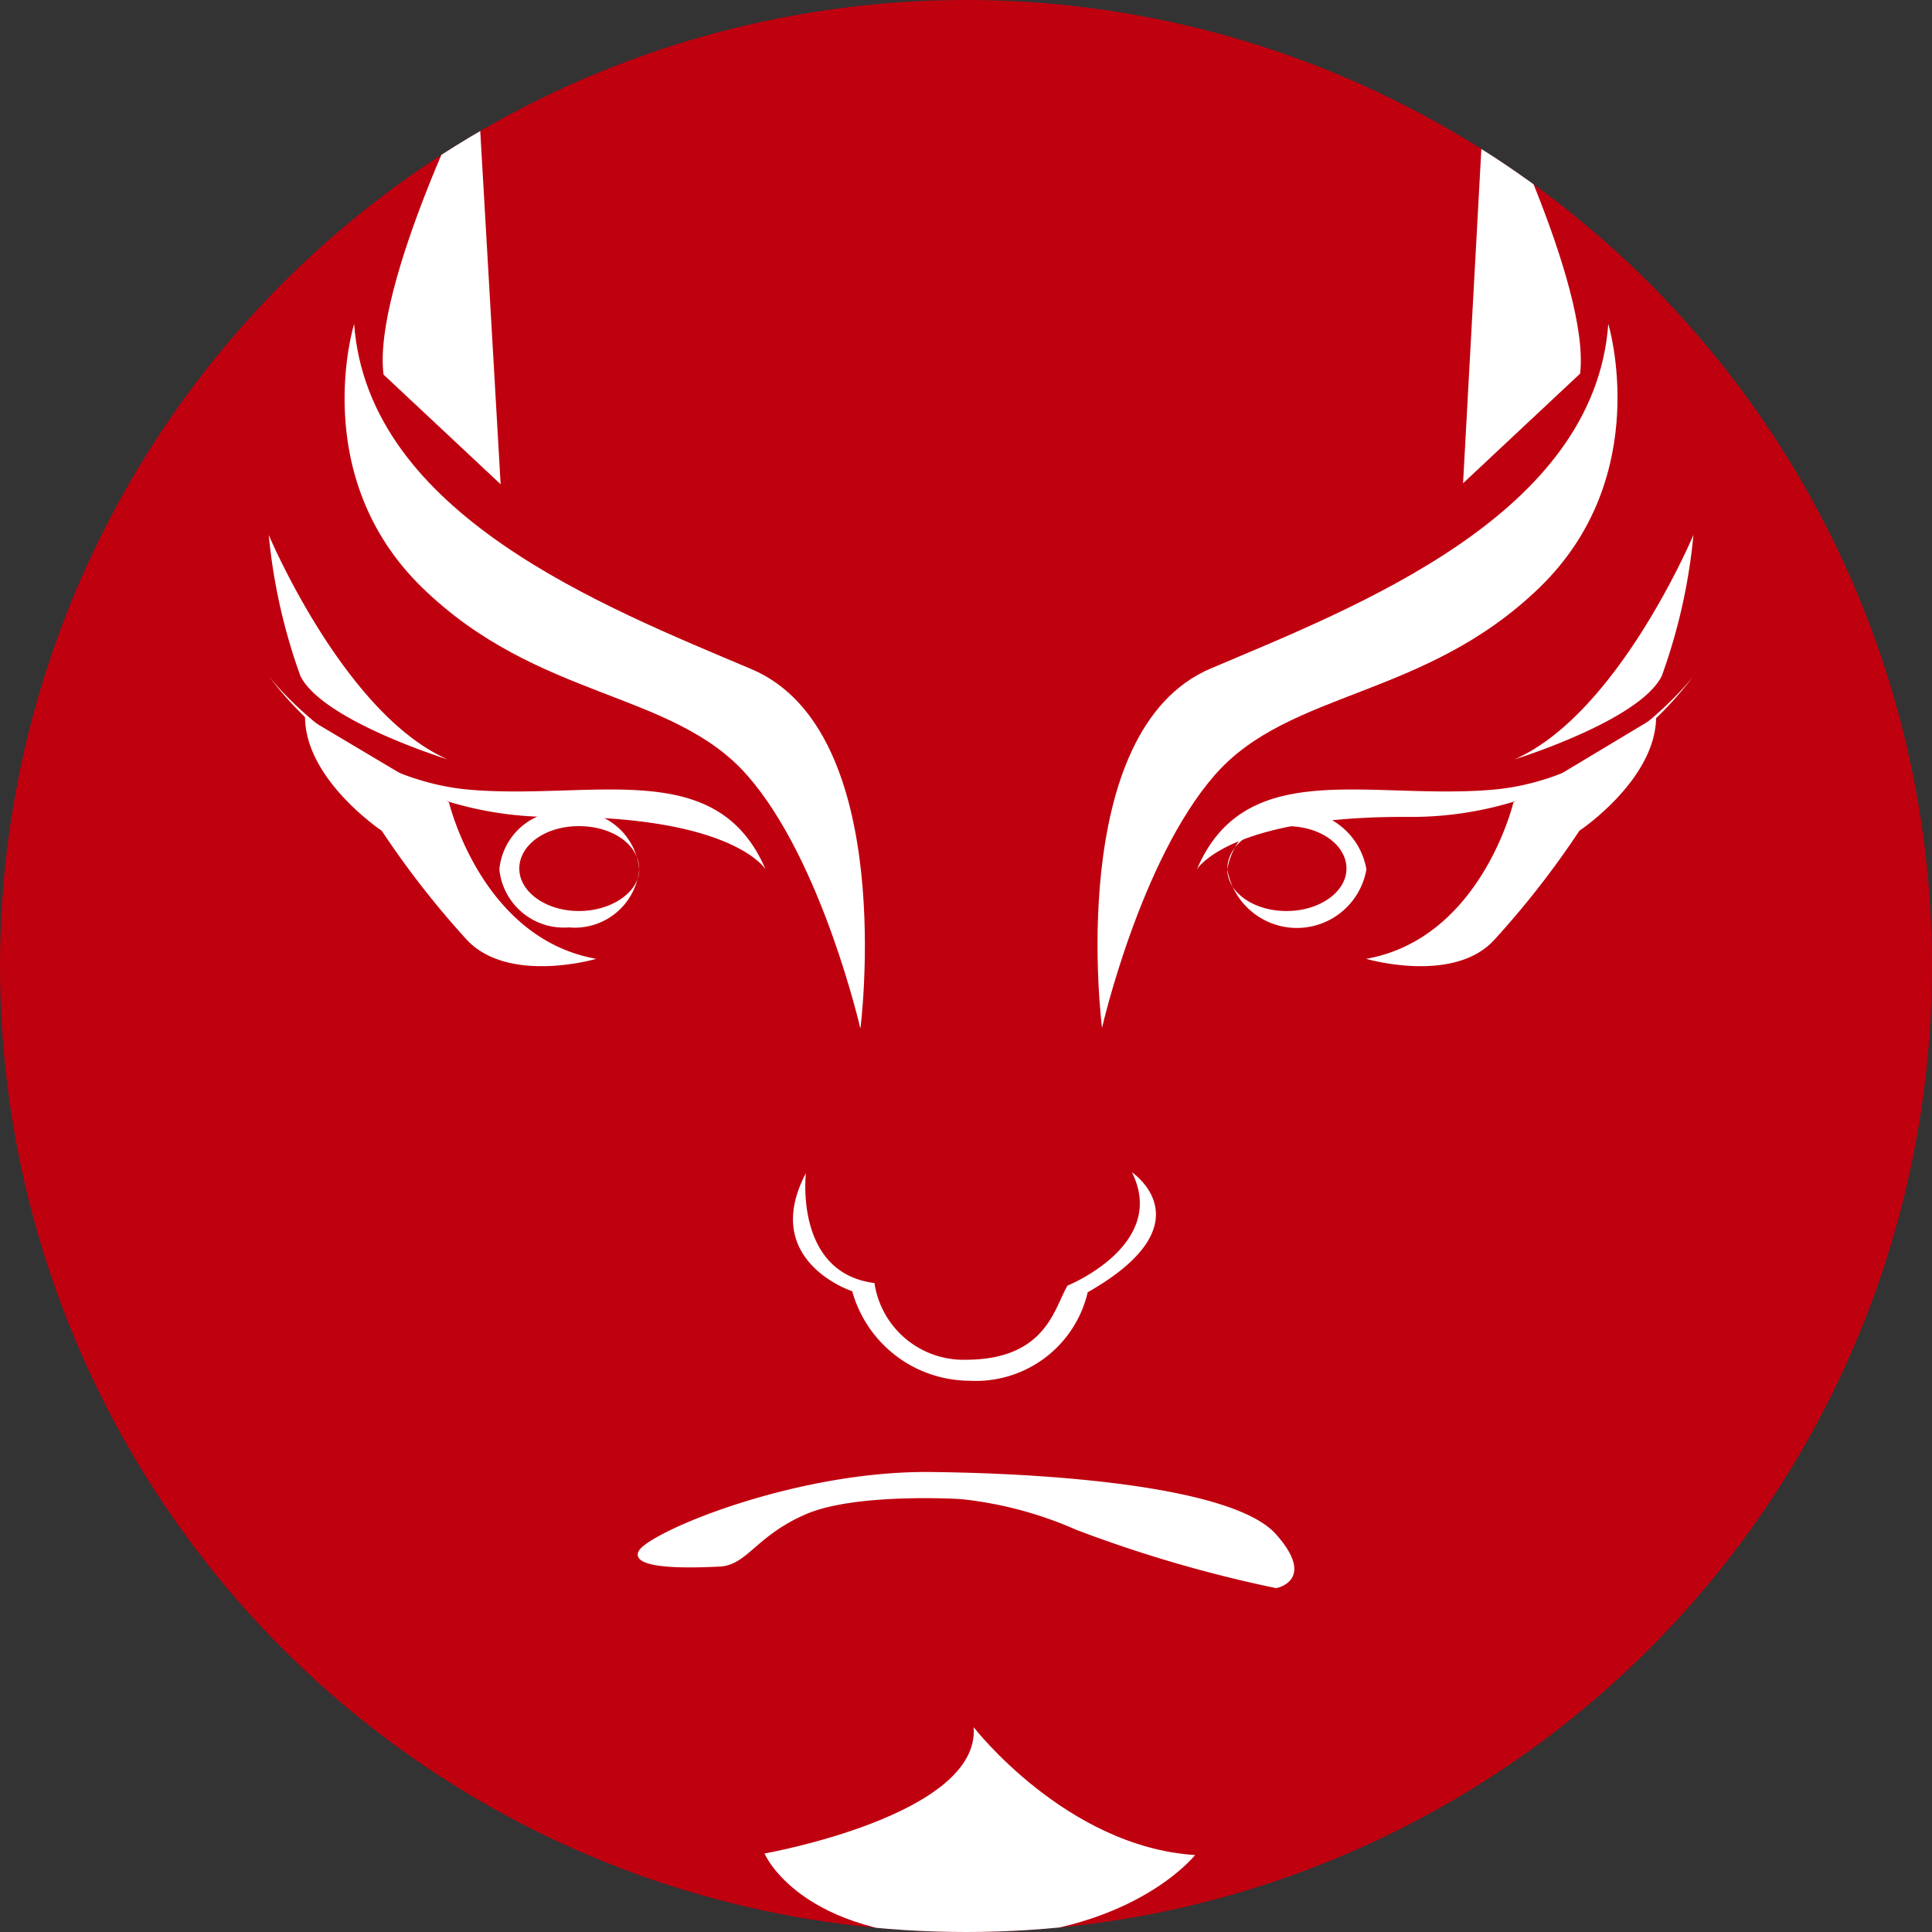
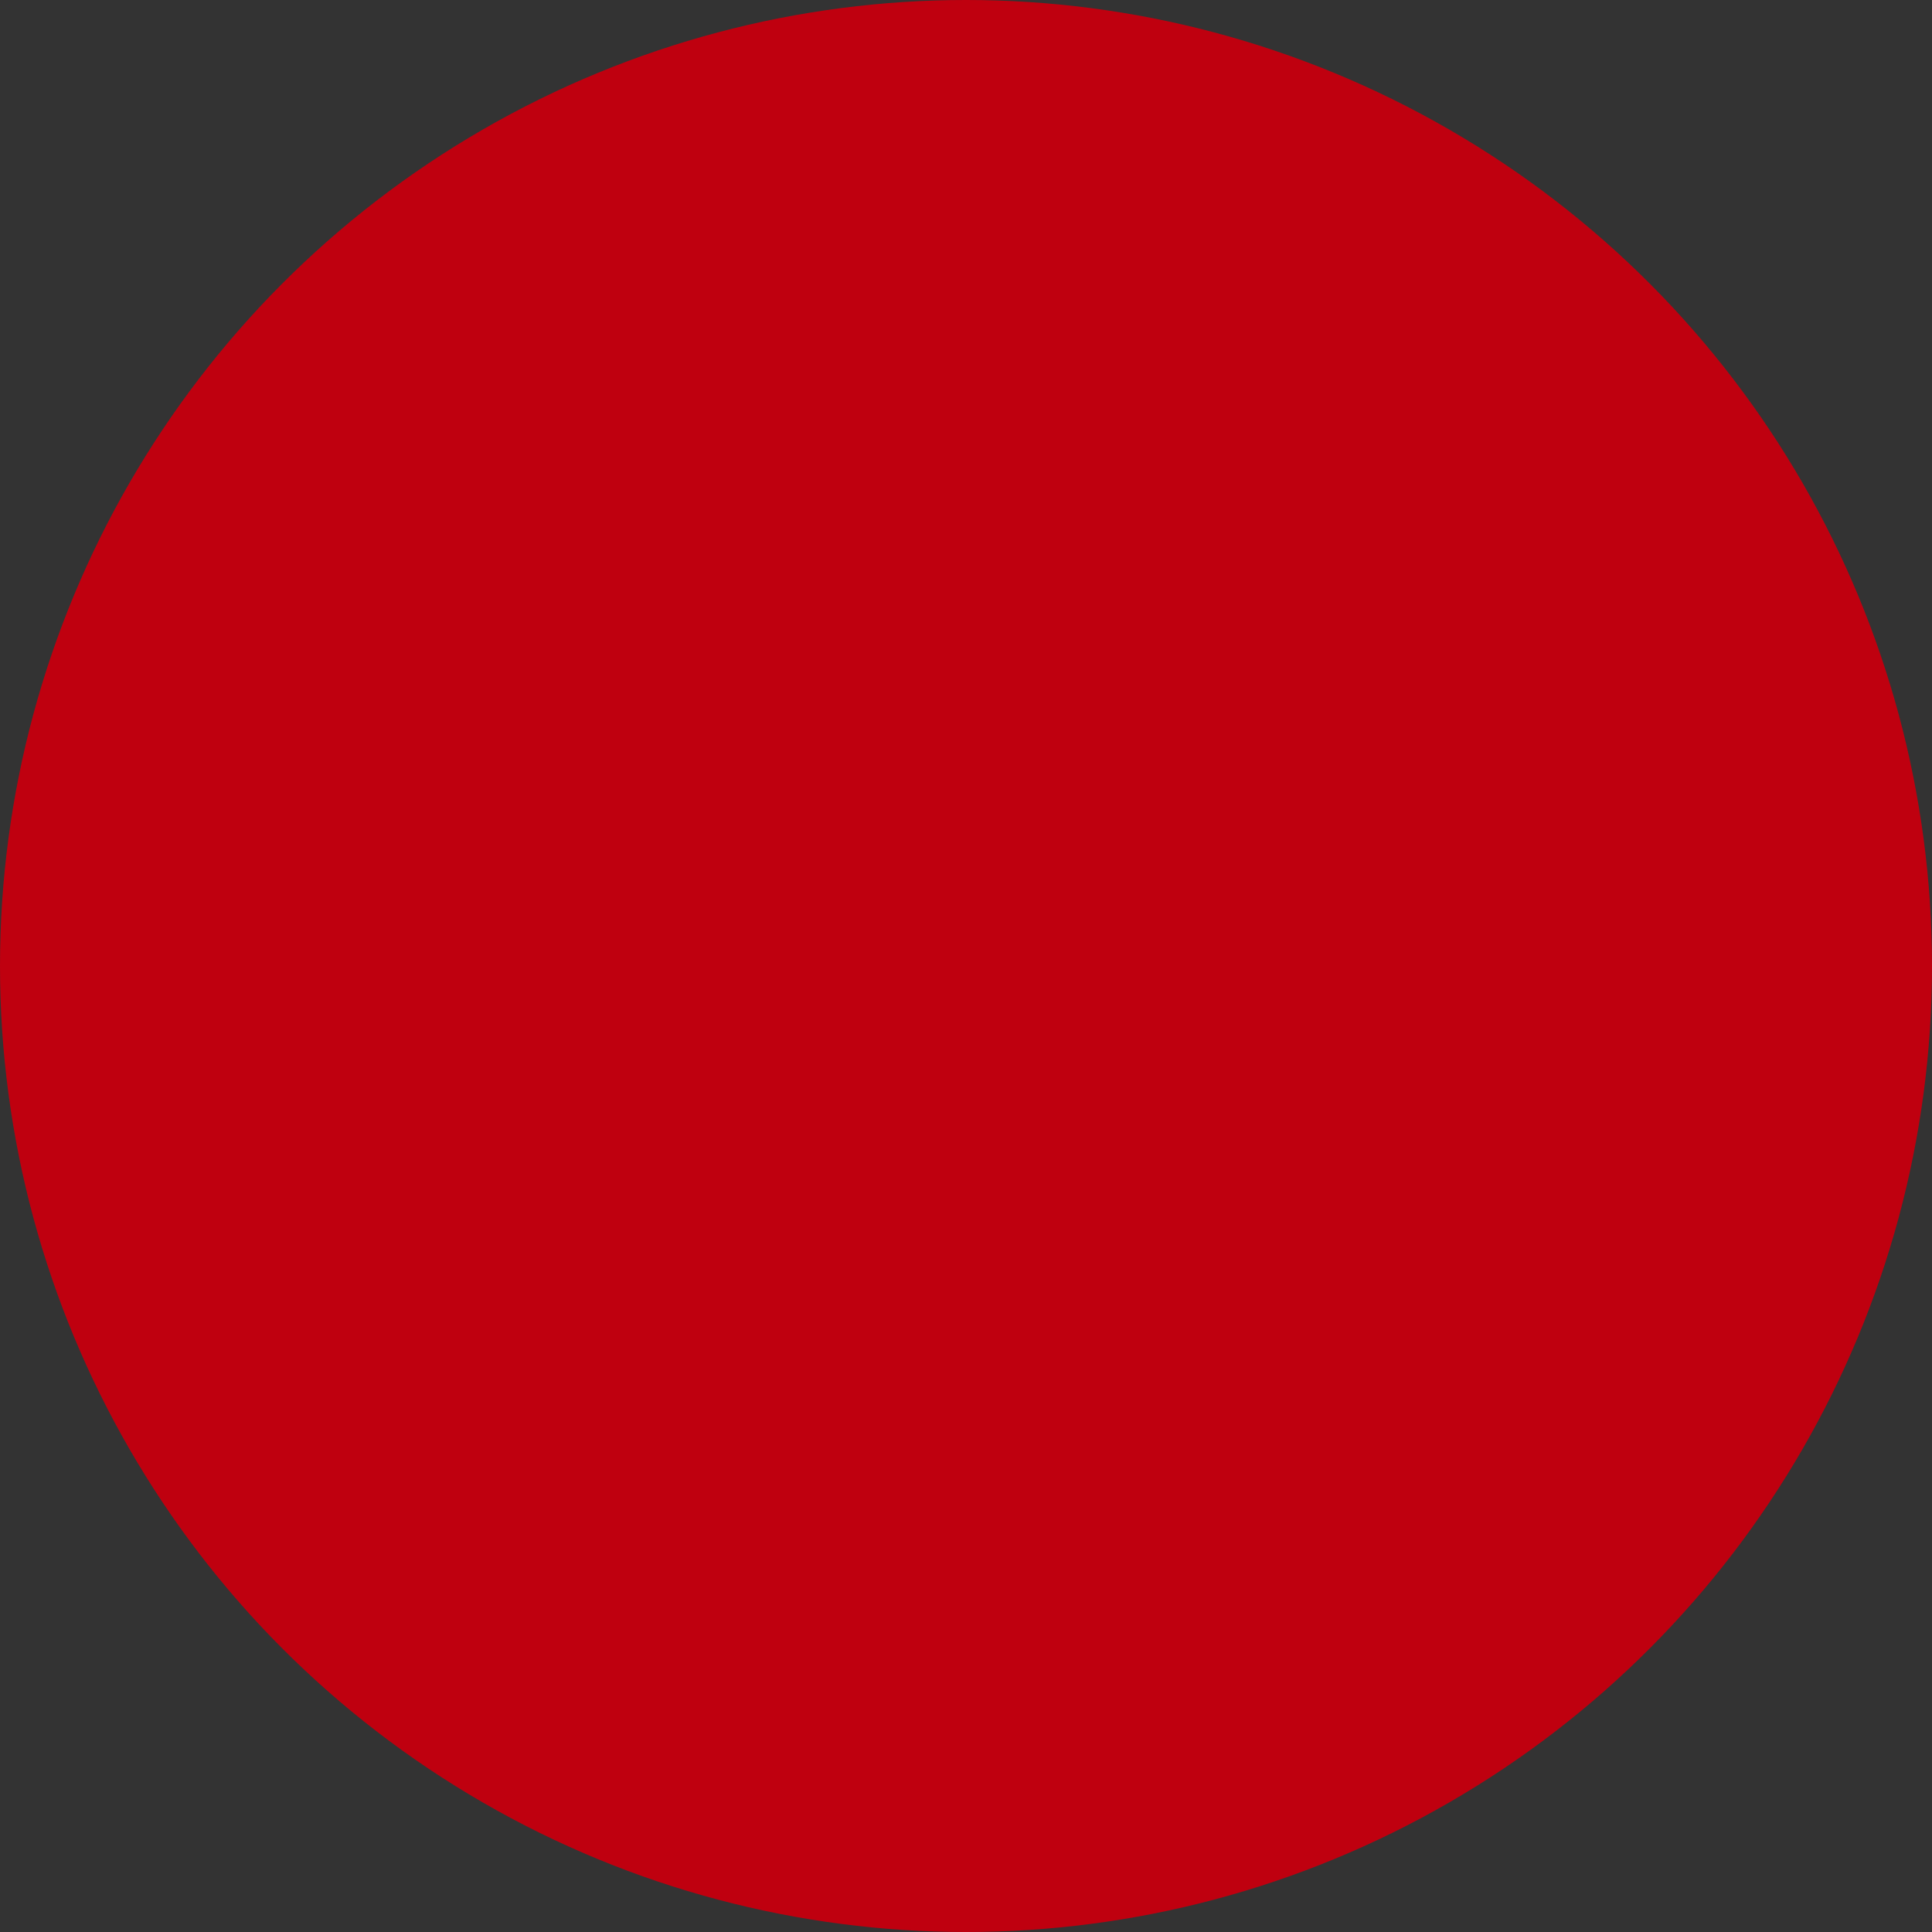
<svg xmlns="http://www.w3.org/2000/svg" id="レイヤー_1" data-name="レイヤー 1" viewBox="0 0 75.56 75.56">
  <rect x="0" y="0" width="75.56" height="75.56" fill="#333333" stroke="none" />
  <defs>
    <style>.cls-1{fill:none;}.cls-10,.cls-11,.cls-12,.cls-13,.cls-14,.cls-15,.cls-16,.cls-2,.cls-3,.cls-4,.cls-5,.cls-6,.cls-7,.cls-8,.cls-9{fill:#fff;}.cls-3{clip-path:url(#clip-path);}.cls-4{clip-path:url(#clip-path-14);}.cls-5{clip-path:url(#clip-path-2);}.cls-6{clip-path:url(#clip-path-3);}.cls-7{clip-path:url(#clip-path-4);}.cls-8{clip-path:url(#clip-path-5);}.cls-9{clip-path:url(#clip-path-6);}.cls-10{clip-path:url(#clip-path-7);}.cls-11{clip-path:url(#clip-path-8);}.cls-12{clip-path:url(#clip-path-9);}.cls-13{clip-path:url(#clip-path-10);}.cls-14{clip-path:url(#clip-path-11);}.cls-15{clip-path:url(#clip-path-12);}.cls-16{clip-path:url(#clip-path-13);}.cls-17{fill:#bf000f;}.cls-18{clip-path:url(#clip-path-15);}.cls-19{clip-path:url(#clip-path-16);}</style>
    <clipPath id="clip-path">
      <path class="cls-4" d="M66.23,20.92s-2.94,7-7,8.78c0,0,4.89-1.51,5.76-3.26A22.27,22.27,0,0,0,66.23,20.92Z" />
    </clipPath>
    <clipPath id="clip-path-2">
      <path class="cls-3" d="M66.23,26.44s-3.09,4.06-7.91,4.45S48.7,29.57,46.81,34c0,0,1.26-2.12,8.44-2.05A13.82,13.82,0,0,0,66.23,26.44Z" />
    </clipPath>
    <clipPath id="clip-path-3">
      <path class="cls-5" d="M59.19,31.38s-1.26,5.32-5.76,6.12c0,0,3.4,1,5-.73a35,35,0,0,0,3.34-4.28s3-2,3-4.46Z" />
    </clipPath>
    <clipPath id="clip-path-4">
      <path class="cls-6" d="M50.32,35.63c1.29,0,2.34-.75,2.34-1.66s-1-1.66-2.34-1.66S48,33.05,48,34a2.76,2.76,0,0,1,5.44,0A2.76,2.76,0,0,1,48,34C48,34.88,49,35.63,50.32,35.63Z" />
    </clipPath>
    <clipPath id="clip-path-5">
      <path class="cls-7" d="M31.52,45.88s-.47,3.9,2.68,4.3a3.52,3.52,0,0,0,3.55,3c3.16,0,3.47-2,4-2.9,0,0,3.94-1.59,2.52-4.43,0,0,3,2-1.73,4.69A4.49,4.49,0,0,1,37.91,54a4.78,4.78,0,0,1-4.58-3.5S29.71,49.32,31.52,45.88Z" />
    </clipPath>
    <clipPath id="clip-path-6">
      <path class="cls-8" d="M37.59,58.63s-4.1-.26-6.07.59-2.29,2-3.39,2.05-3.47.13-3.16-.59,6.08-3.17,11.44-3.11S48.32,58.23,49.9,60s.08,2.11,0,2.11a51.52,51.52,0,0,1-7.81-2.28A15,15,0,0,0,37.59,58.63Z" />
    </clipPath>
    <clipPath id="clip-path-7">
      <path class="cls-2" d="M18.66,3S14.56,11.15,15,14.65l4.58,4.29Z" />
    </clipPath>
    <clipPath id="clip-path-8">
      <path class="cls-10" d="M13.85,12.67S12,18.61,16.53,23s9.78,4,12.7,7.33,4.42,9.9,4.42,9.9,1.5-11.62-4.26-14.06S14.4,20.13,13.85,12.67Z" />
    </clipPath>
    <clipPath id="clip-path-9">
      <path class="cls-11" d="M10.51,20.92s2.94,7,7,8.78c0,0-4.89-1.51-5.76-3.26A22.44,22.44,0,0,1,10.51,20.92Z" />
    </clipPath>
    <clipPath id="clip-path-10">
      <path class="cls-12" d="M10.51,26.44s3.1,4.06,7.91,4.45S28.05,29.57,29.94,34c0,0-1.26-2.12-8.44-2.05A13.85,13.85,0,0,1,10.51,26.44Z" />
    </clipPath>
    <clipPath id="clip-path-11">
      <path class="cls-13" d="M17.56,31.38s1.26,5.32,5.76,6.12c0,0-3.4,1-5.05-.73a35,35,0,0,1-3.34-4.28s-3-2-3-4.46Z" />
    </clipPath>
    <clipPath id="clip-path-12">
      <path class="cls-14" d="M22.64,35.63c-1.29,0-2.33-.75-2.33-1.66s1-1.66,2.33-1.66S25,33.05,25,34a2.52,2.52,0,0,0-2.72-2.27A2.52,2.52,0,0,0,19.53,34a2.53,2.53,0,0,0,2.72,2.27A2.53,2.53,0,0,0,25,34C25,34.88,23.93,35.63,22.64,35.63Z" />
    </clipPath>
    <clipPath id="clip-path-13">
      <path class="cls-15" d="M58.09,3s4.1,8.11,3.71,11.61l-4.58,4.29Z" />
    </clipPath>
    <clipPath id="clip-path-14">
      <path class="cls-16" d="M62.9,12.67s1.81,5.94-2.68,10.3-9.78,4-12.7,7.33-4.42,9.9-4.42,9.9-1.5-11.62,4.26-14.06S62.35,20.13,62.9,12.67Z" />
    </clipPath>
    <clipPath id="clip-path-15">
-       <circle class="cls-1" cx="37.78" cy="37.78" r="37.78" />
-     </clipPath>
+       </clipPath>
    <clipPath id="clip-path-16">
      <path class="cls-9" d="M38.08,67.55s3.62,4.68,8.66,5c0,0-2.54,3.23-9,3.23s-7.84-3.29-7.84-3.29S38.34,71,38.08,67.55Z" />
    </clipPath>
  </defs>
  <title>アートボード 1</title>
  <circle class="cls-17" cx="37.78" cy="37.78" r="37.78" />
  <g class="cls-18">
-     <path class="cls-2" d="M18.66,3S14.56,11.15,15,14.65l4.58,4.29Z" />
    <path class="cls-2" d="M13.85,12.67S12,18.61,16.53,23s9.78,4,12.7,7.33,4.42,9.9,4.42,9.9,1.5-11.62-4.26-14.06S14.4,20.13,13.85,12.67Z" />
    <path class="cls-2" d="M10.51,20.92s2.94,7,7,8.78c0,0-4.89-1.51-5.76-3.26A22.44,22.44,0,0,1,10.51,20.92Z" />
    <path class="cls-2" d="M10.51,26.44s3.1,4.06,7.91,4.45S28.05,29.57,29.94,34c0,0-1.26-2.12-8.44-2.05A13.85,13.85,0,0,1,10.51,26.44Z" />
    <path class="cls-2" d="M17.56,31.38s1.26,5.32,5.76,6.12c0,0-3.4,1-5.05-.73a35,35,0,0,1-3.34-4.28s-3-2-3-4.46Z" />
    <path class="cls-2" d="M22.64,35.63c-1.29,0-2.33-.75-2.33-1.66s1-1.66,2.33-1.66S25,33.05,25,34a2.52,2.52,0,0,0-2.72-2.27A2.52,2.52,0,0,0,19.53,34a2.53,2.53,0,0,0,2.72,2.27A2.53,2.53,0,0,0,25,34C25,34.88,23.93,35.63,22.64,35.63Z" />
    <path class="cls-2" d="M58.09,3s4.1,8.11,3.71,11.61l-4.58,4.29Z" />
    <path class="cls-2" d="M62.9,12.67s1.81,5.94-2.68,10.3-9.78,4-12.7,7.33-4.42,9.9-4.42,9.9-1.5-11.62,4.26-14.06S62.35,20.13,62.9,12.67Z" />
    <path class="cls-2" d="M66.23,20.92s-2.94,7-7,8.78c0,0,4.89-1.51,5.76-3.26A22.27,22.27,0,0,0,66.23,20.92Z" />
    <path class="cls-2" d="M66.23,26.44s-3.09,4.06-7.91,4.45S48.7,29.57,46.81,34c0,0,1.26-2.12,8.44-2.05A13.82,13.82,0,0,0,66.23,26.44Z" />
    <path class="cls-2" d="M59.19,31.38s-1.26,5.32-5.76,6.12c0,0,3.4,1,5-.73a35,35,0,0,0,3.34-4.28s3-2,3-4.46Z" />
    <path class="cls-2" d="M50.32,35.63c1.29,0,2.34-.75,2.34-1.66s-1-1.66-2.34-1.66S48,33.05,48,34a2.76,2.76,0,0,1,5.44,0A2.76,2.76,0,0,1,48,34C48,34.88,49,35.63,50.32,35.63Z" />
    <path class="cls-2" d="M31.52,45.88s-.47,3.9,2.68,4.3a3.52,3.52,0,0,0,3.55,3c3.16,0,3.47-2,4-2.9,0,0,3.94-1.59,2.52-4.43,0,0,3,2-1.73,4.69A4.49,4.49,0,0,1,37.91,54a4.78,4.78,0,0,1-4.58-3.5S29.71,49.32,31.52,45.88Z" />
    <path class="cls-2" d="M37.59,58.63s-4.1-.26-6.07.59-2.29,2-3.39,2.05-3.47.13-3.16-.59,6.08-3.17,11.44-3.11S48.32,58.23,49.9,60s.08,2.11,0,2.11a51.52,51.52,0,0,1-7.81-2.28A15,15,0,0,0,37.59,58.63Z" />
-     <path class="cls-2" d="M38.08,67.55s3.62,4.68,8.66,5c0,0-2.54,3.23-9,3.23s-7.84-3.29-7.84-3.29S38.34,71,38.08,67.55Z" />
    <g class="cls-19">
      <circle class="cls-2" cx="37.78" cy="37.78" r="37.78" />
    </g>
  </g>
</svg>